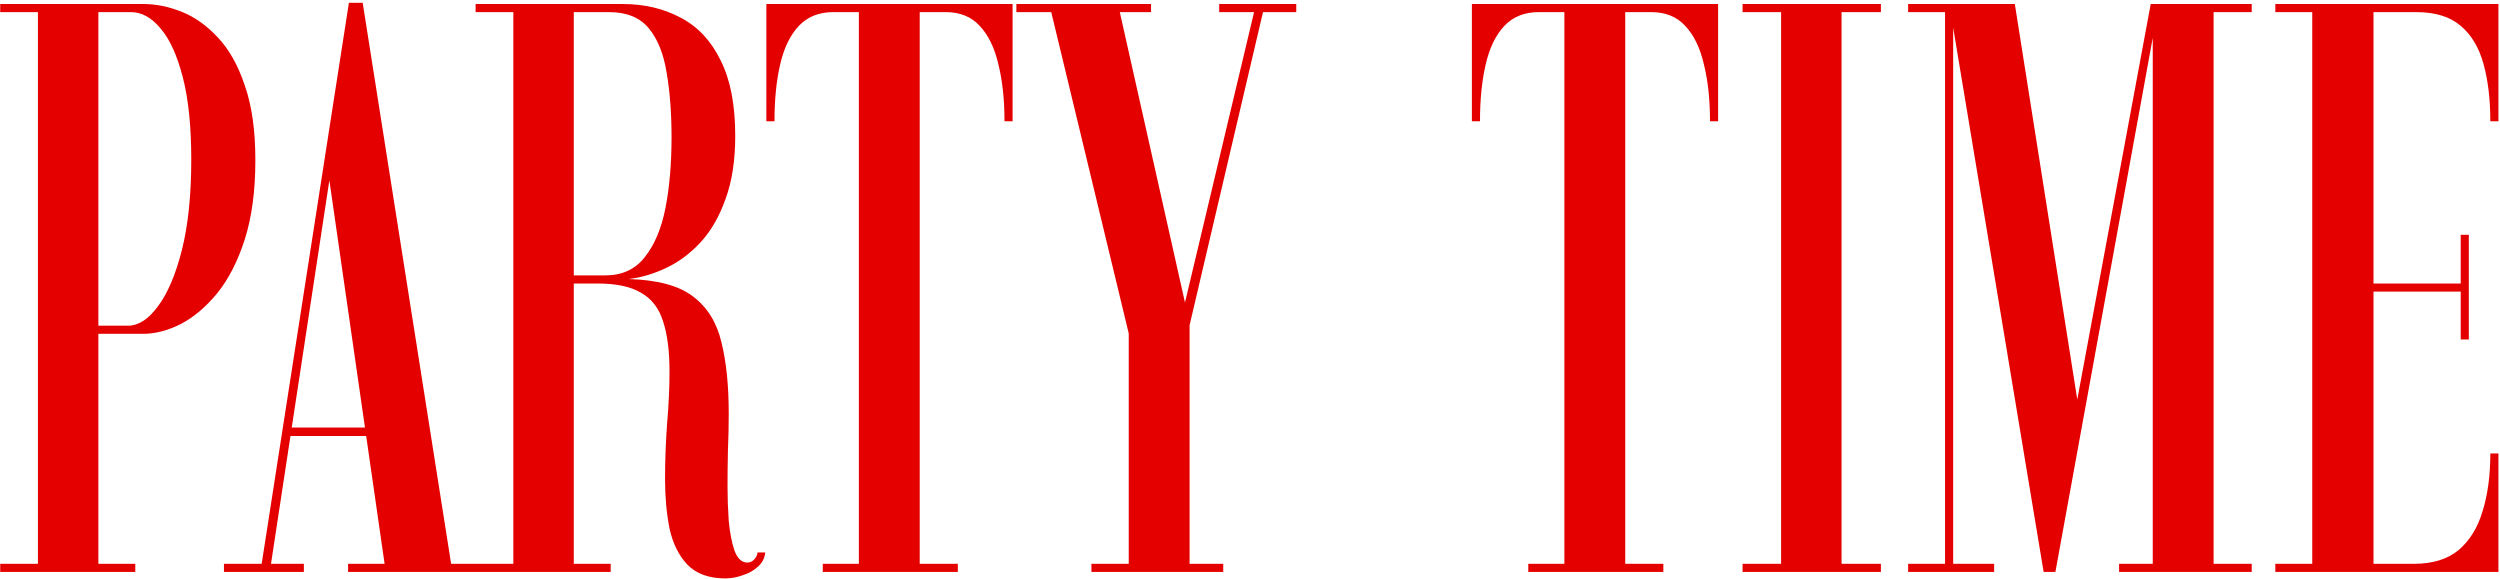
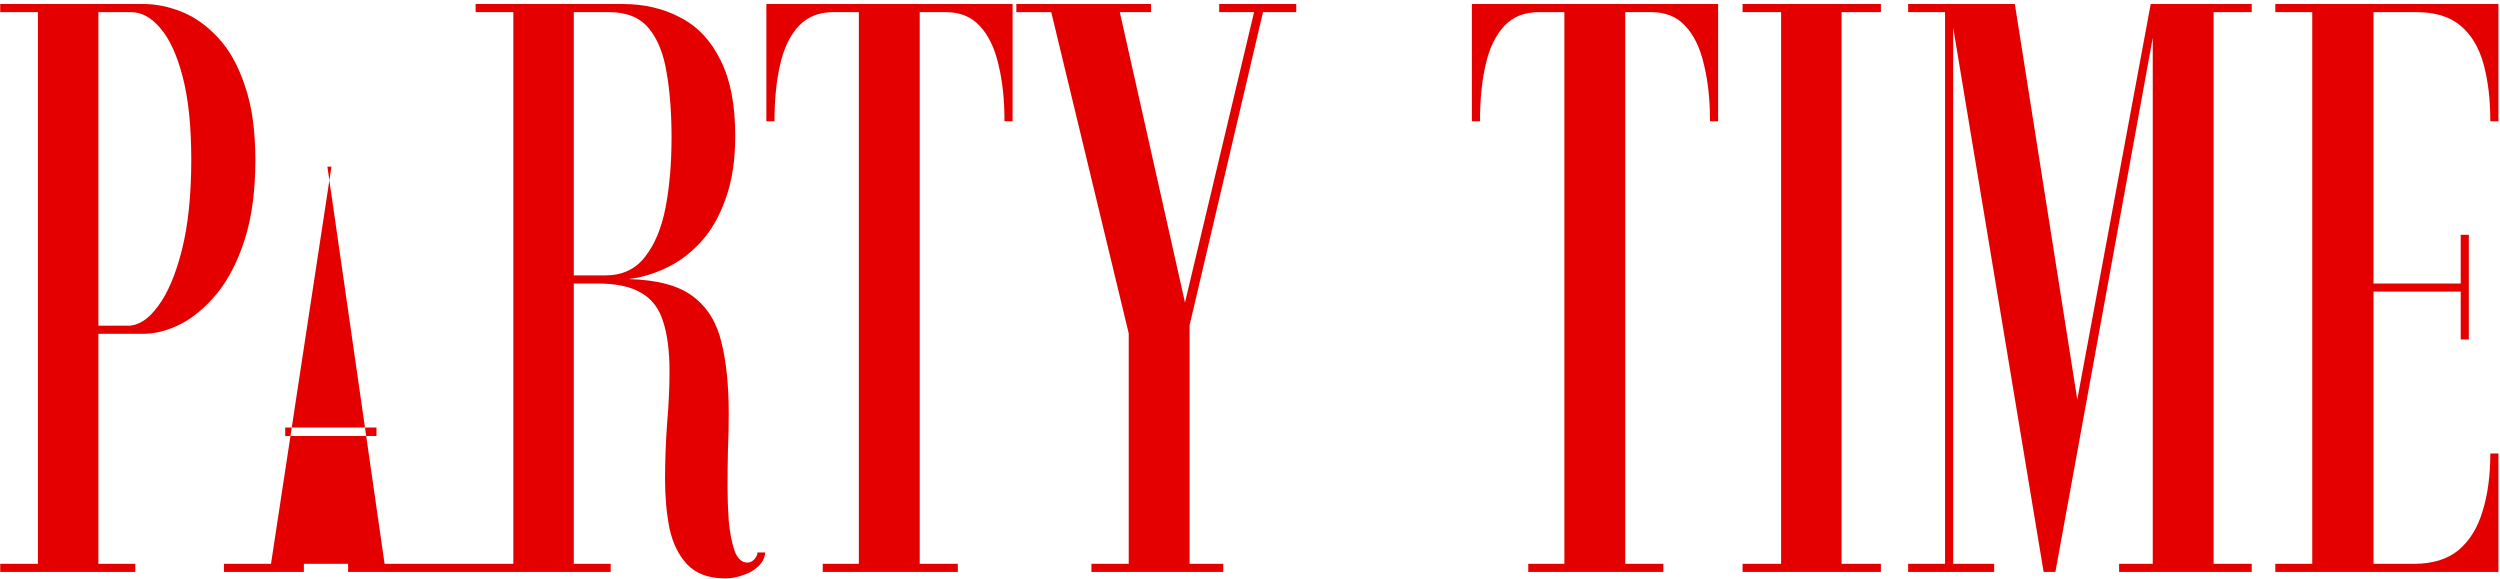
<svg xmlns="http://www.w3.org/2000/svg" width="808" height="187" viewBox="0 0 808 187" fill="none">
-   <path d="M0.066 184.844V182.222H12.259V3.916H0.066V1.294H46.347C50.367 1.294 54.475 2.124 58.671 3.785C62.866 5.446 66.756 8.199 70.34 12.045C74.01 15.89 76.939 21.091 79.124 27.646C81.396 34.114 82.532 42.156 82.532 51.77C82.532 61.647 81.396 70.169 79.124 77.336C76.851 84.416 73.879 90.228 70.208 94.773C66.537 99.231 62.604 102.552 58.409 104.737C54.213 106.835 50.193 107.884 46.347 107.884H31.794V182.222H43.725V184.844H0.066ZM31.794 105.262H41.365C44.774 105.262 48.008 103.164 51.067 98.969C54.213 94.773 56.792 88.699 58.802 80.745C60.812 72.704 61.818 63.002 61.818 51.639C61.818 40.888 60.9 31.973 59.064 24.893C57.229 17.813 54.825 12.569 51.853 9.16C48.969 5.664 45.779 3.916 42.282 3.916H31.794V105.262ZM72.382 184.844V182.222H84.575L112.763 0.901H117.22L145.802 182.222H157.47V184.844H112.501V182.222H124.3L105.814 53.868H107.125L87.59 182.222H98.21V184.844H72.382ZM92.179 140.923V138.17H121.678V140.923H92.179ZM234.479 186.941C229.148 186.941 225.04 185.456 222.155 182.484C219.358 179.512 217.435 175.623 216.387 170.815C215.425 165.921 214.944 160.633 214.944 154.951C214.944 149.008 215.163 143.021 215.6 136.99C216.124 130.871 216.387 125.234 216.387 120.077C216.387 113.434 215.687 108.015 214.289 103.82C212.978 99.624 210.618 96.565 207.209 94.642C203.888 92.632 199.168 91.627 193.049 91.627H185.445V182.222H197.376V184.844H153.717V182.222H165.91V3.916H153.717V1.294H201.178C208.258 1.294 214.551 2.78 220.058 5.752C225.564 8.636 229.847 13.225 232.906 19.518C236.053 25.724 237.626 33.852 237.626 43.904C237.626 51.858 236.577 58.675 234.479 64.356C232.469 70.038 229.759 74.714 226.351 78.385C223.029 81.968 219.315 84.722 215.207 86.645C211.099 88.567 207.078 89.748 203.145 90.184C212.497 90.447 219.446 92.326 223.991 95.822C228.623 99.318 231.682 104.257 233.168 110.637C234.742 116.93 235.528 124.622 235.528 133.712C235.528 137.645 235.441 141.622 235.266 145.643C235.179 149.663 235.135 153.597 235.135 157.442C235.135 160.851 235.266 164.478 235.528 168.324C235.878 172.083 236.49 175.273 237.364 177.895C238.325 180.517 239.724 181.828 241.559 181.828C242.346 181.828 243.045 181.522 243.657 180.911C244.356 180.211 244.749 179.425 244.837 178.551H247.328C247.153 180.386 246.366 181.916 244.968 183.139C243.657 184.363 242.04 185.281 240.117 185.893C238.194 186.592 236.315 186.941 234.479 186.941ZM185.445 89.004H195.672C201.091 89.004 205.33 87.038 208.389 83.105C211.536 79.171 213.764 73.883 215.075 67.241C216.387 60.511 217.042 52.906 217.042 44.428C217.042 36.562 216.518 29.613 215.469 23.582C214.507 17.464 212.584 12.656 209.7 9.16C206.816 5.664 202.533 3.916 196.852 3.916H185.445V89.004ZM265.914 184.844V182.222H277.583V3.916H269.323C264.691 3.916 260.976 5.402 258.179 8.374C255.382 11.345 253.372 15.497 252.148 20.829C250.924 26.073 250.313 32.191 250.313 39.184H247.69V1.294H327.272V39.184H324.65C324.65 32.191 323.995 26.073 322.684 20.829C321.46 15.497 319.45 11.345 316.653 8.374C313.943 5.402 310.272 3.916 305.64 3.916H297.249V182.222H309.573V184.844H265.914ZM352.742 184.844V182.222H364.804V107.753L339.762 3.916H328.487V1.294H372.015V3.916H361.919L383.814 101.46H382.11L405.316 3.916H394.041V1.294H418.951V3.916H408.2L384.47 105.131V182.222H395.352V184.844H352.742ZM493.938 184.844V182.222H505.607V3.916H497.347C492.714 3.916 489 5.402 486.203 8.374C483.406 11.345 481.395 15.497 480.172 20.829C478.948 26.073 478.336 32.191 478.336 39.184H475.714V1.294H555.296V39.184H552.674C552.674 32.191 552.018 26.073 550.707 20.829C549.484 15.497 547.473 11.345 544.676 8.374C541.967 5.402 538.296 3.916 533.663 3.916H525.273V182.222H537.597V184.844H493.938ZM563.197 184.844V182.222H575.653V3.916H563.197V1.294H607.905V3.916H595.187V182.222H607.905V184.844H563.197ZM616.712 184.844V182.222H628.642V3.916H616.712V1.294H651.193L672.039 133.319H670.597L695.114 1.294H727.759V3.916H715.435V182.222H727.759V184.844H684.887V182.222H695.769V5.752H696.949L664.303 184.844H660.501L630.347 3.392L631.264 3.523V182.222H644.506V184.844H616.712ZM735.386 184.844V182.222H747.317V3.916H735.386V1.294H807.495V39.184H804.873C804.873 32.104 804.13 25.898 802.644 20.567C801.158 15.235 798.667 11.127 795.171 8.243C791.762 5.358 786.998 3.916 780.88 3.916H767.114V91.627H795.302V75.894H797.924V109.719H795.302V94.249H767.114V182.222H780.225C786.255 182.222 791.063 180.736 794.646 177.764C798.23 174.705 800.808 170.509 802.382 165.178C804.042 159.846 804.873 153.64 804.873 146.56H807.495V184.844H735.386Z" fill="#E50000" />
+   <path d="M0.066 184.844V182.222H12.259V3.916H0.066V1.294H46.347C50.367 1.294 54.475 2.124 58.671 3.785C62.866 5.446 66.756 8.199 70.34 12.045C74.01 15.89 76.939 21.091 79.124 27.646C81.396 34.114 82.532 42.156 82.532 51.77C82.532 61.647 81.396 70.169 79.124 77.336C76.851 84.416 73.879 90.228 70.208 94.773C66.537 99.231 62.604 102.552 58.409 104.737C54.213 106.835 50.193 107.884 46.347 107.884H31.794V182.222H43.725V184.844H0.066ZM31.794 105.262H41.365C44.774 105.262 48.008 103.164 51.067 98.969C54.213 94.773 56.792 88.699 58.802 80.745C60.812 72.704 61.818 63.002 61.818 51.639C61.818 40.888 60.9 31.973 59.064 24.893C57.229 17.813 54.825 12.569 51.853 9.16C48.969 5.664 45.779 3.916 42.282 3.916H31.794V105.262ZM72.382 184.844V182.222H84.575H117.22L145.802 182.222H157.47V184.844H112.501V182.222H124.3L105.814 53.868H107.125L87.59 182.222H98.21V184.844H72.382ZM92.179 140.923V138.17H121.678V140.923H92.179ZM234.479 186.941C229.148 186.941 225.04 185.456 222.155 182.484C219.358 179.512 217.435 175.623 216.387 170.815C215.425 165.921 214.944 160.633 214.944 154.951C214.944 149.008 215.163 143.021 215.6 136.99C216.124 130.871 216.387 125.234 216.387 120.077C216.387 113.434 215.687 108.015 214.289 103.82C212.978 99.624 210.618 96.565 207.209 94.642C203.888 92.632 199.168 91.627 193.049 91.627H185.445V182.222H197.376V184.844H153.717V182.222H165.91V3.916H153.717V1.294H201.178C208.258 1.294 214.551 2.78 220.058 5.752C225.564 8.636 229.847 13.225 232.906 19.518C236.053 25.724 237.626 33.852 237.626 43.904C237.626 51.858 236.577 58.675 234.479 64.356C232.469 70.038 229.759 74.714 226.351 78.385C223.029 81.968 219.315 84.722 215.207 86.645C211.099 88.567 207.078 89.748 203.145 90.184C212.497 90.447 219.446 92.326 223.991 95.822C228.623 99.318 231.682 104.257 233.168 110.637C234.742 116.93 235.528 124.622 235.528 133.712C235.528 137.645 235.441 141.622 235.266 145.643C235.179 149.663 235.135 153.597 235.135 157.442C235.135 160.851 235.266 164.478 235.528 168.324C235.878 172.083 236.49 175.273 237.364 177.895C238.325 180.517 239.724 181.828 241.559 181.828C242.346 181.828 243.045 181.522 243.657 180.911C244.356 180.211 244.749 179.425 244.837 178.551H247.328C247.153 180.386 246.366 181.916 244.968 183.139C243.657 184.363 242.04 185.281 240.117 185.893C238.194 186.592 236.315 186.941 234.479 186.941ZM185.445 89.004H195.672C201.091 89.004 205.33 87.038 208.389 83.105C211.536 79.171 213.764 73.883 215.075 67.241C216.387 60.511 217.042 52.906 217.042 44.428C217.042 36.562 216.518 29.613 215.469 23.582C214.507 17.464 212.584 12.656 209.7 9.16C206.816 5.664 202.533 3.916 196.852 3.916H185.445V89.004ZM265.914 184.844V182.222H277.583V3.916H269.323C264.691 3.916 260.976 5.402 258.179 8.374C255.382 11.345 253.372 15.497 252.148 20.829C250.924 26.073 250.313 32.191 250.313 39.184H247.69V1.294H327.272V39.184H324.65C324.65 32.191 323.995 26.073 322.684 20.829C321.46 15.497 319.45 11.345 316.653 8.374C313.943 5.402 310.272 3.916 305.64 3.916H297.249V182.222H309.573V184.844H265.914ZM352.742 184.844V182.222H364.804V107.753L339.762 3.916H328.487V1.294H372.015V3.916H361.919L383.814 101.46H382.11L405.316 3.916H394.041V1.294H418.951V3.916H408.2L384.47 105.131V182.222H395.352V184.844H352.742ZM493.938 184.844V182.222H505.607V3.916H497.347C492.714 3.916 489 5.402 486.203 8.374C483.406 11.345 481.395 15.497 480.172 20.829C478.948 26.073 478.336 32.191 478.336 39.184H475.714V1.294H555.296V39.184H552.674C552.674 32.191 552.018 26.073 550.707 20.829C549.484 15.497 547.473 11.345 544.676 8.374C541.967 5.402 538.296 3.916 533.663 3.916H525.273V182.222H537.597V184.844H493.938ZM563.197 184.844V182.222H575.653V3.916H563.197V1.294H607.905V3.916H595.187V182.222H607.905V184.844H563.197ZM616.712 184.844V182.222H628.642V3.916H616.712V1.294H651.193L672.039 133.319H670.597L695.114 1.294H727.759V3.916H715.435V182.222H727.759V184.844H684.887V182.222H695.769V5.752H696.949L664.303 184.844H660.501L630.347 3.392L631.264 3.523V182.222H644.506V184.844H616.712ZM735.386 184.844V182.222H747.317V3.916H735.386V1.294H807.495V39.184H804.873C804.873 32.104 804.13 25.898 802.644 20.567C801.158 15.235 798.667 11.127 795.171 8.243C791.762 5.358 786.998 3.916 780.88 3.916H767.114V91.627H795.302V75.894H797.924V109.719H795.302V94.249H767.114V182.222H780.225C786.255 182.222 791.063 180.736 794.646 177.764C798.23 174.705 800.808 170.509 802.382 165.178C804.042 159.846 804.873 153.64 804.873 146.56H807.495V184.844H735.386Z" fill="#E50000" />
</svg>